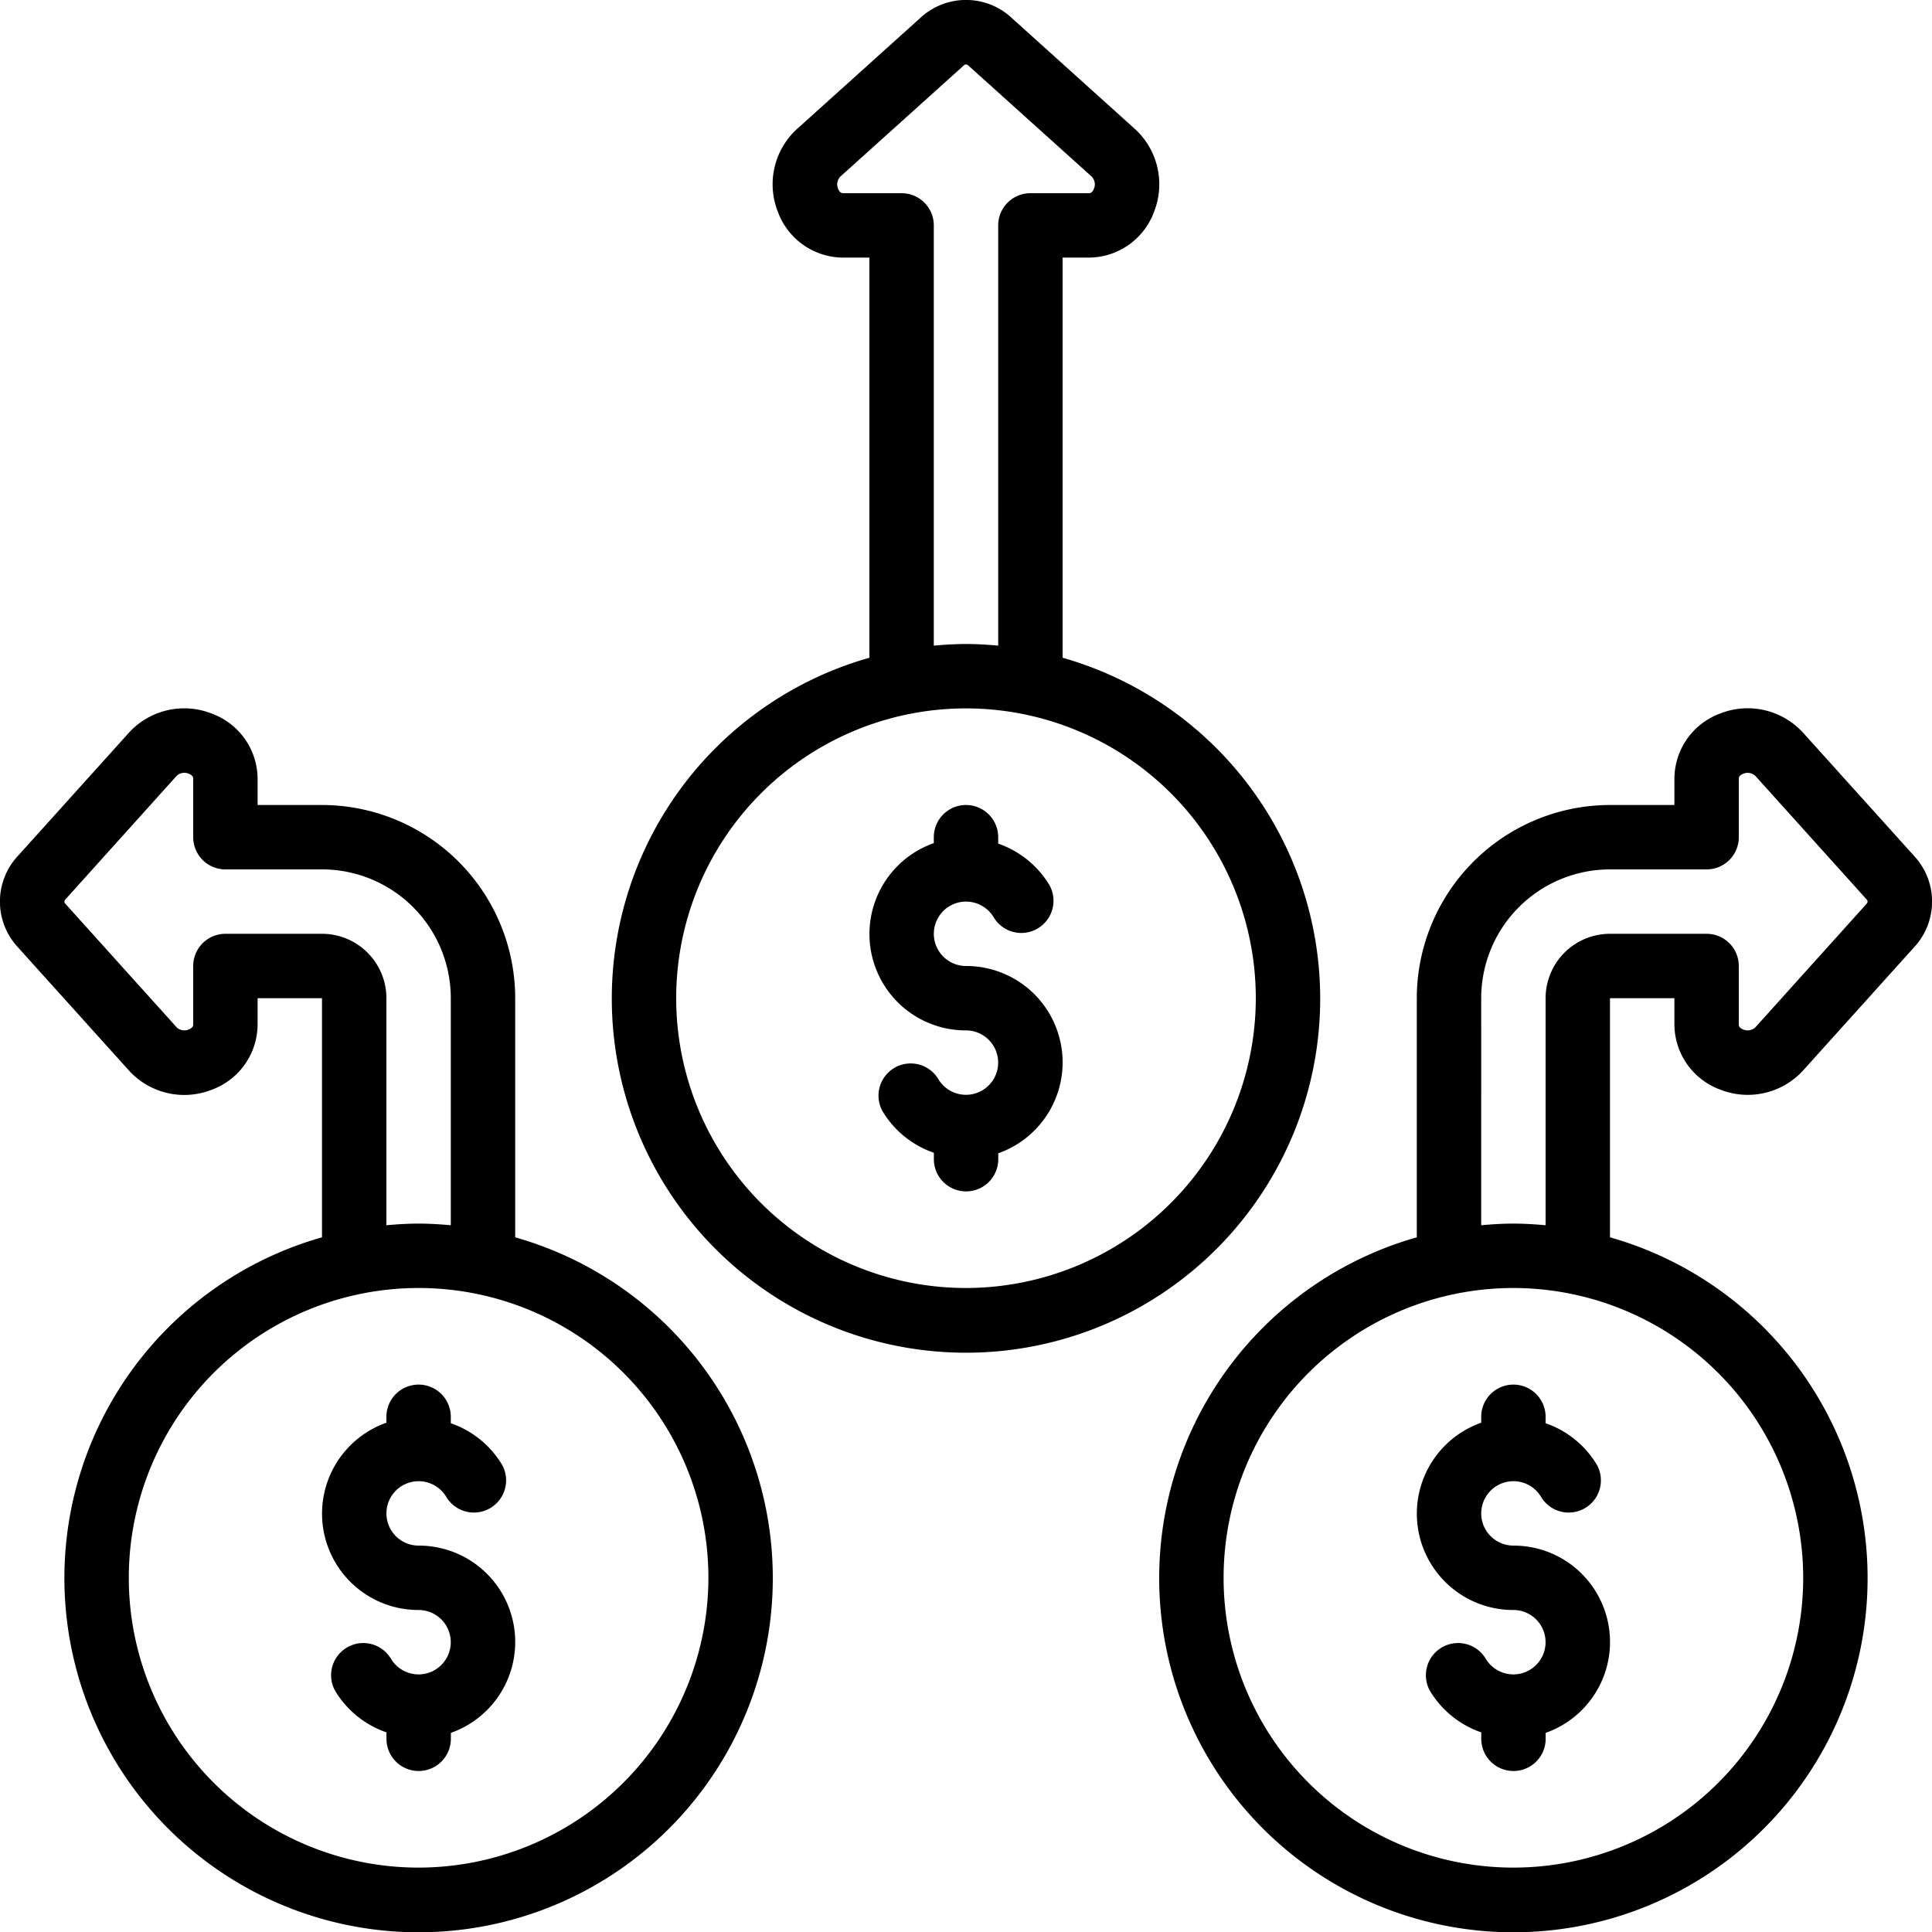
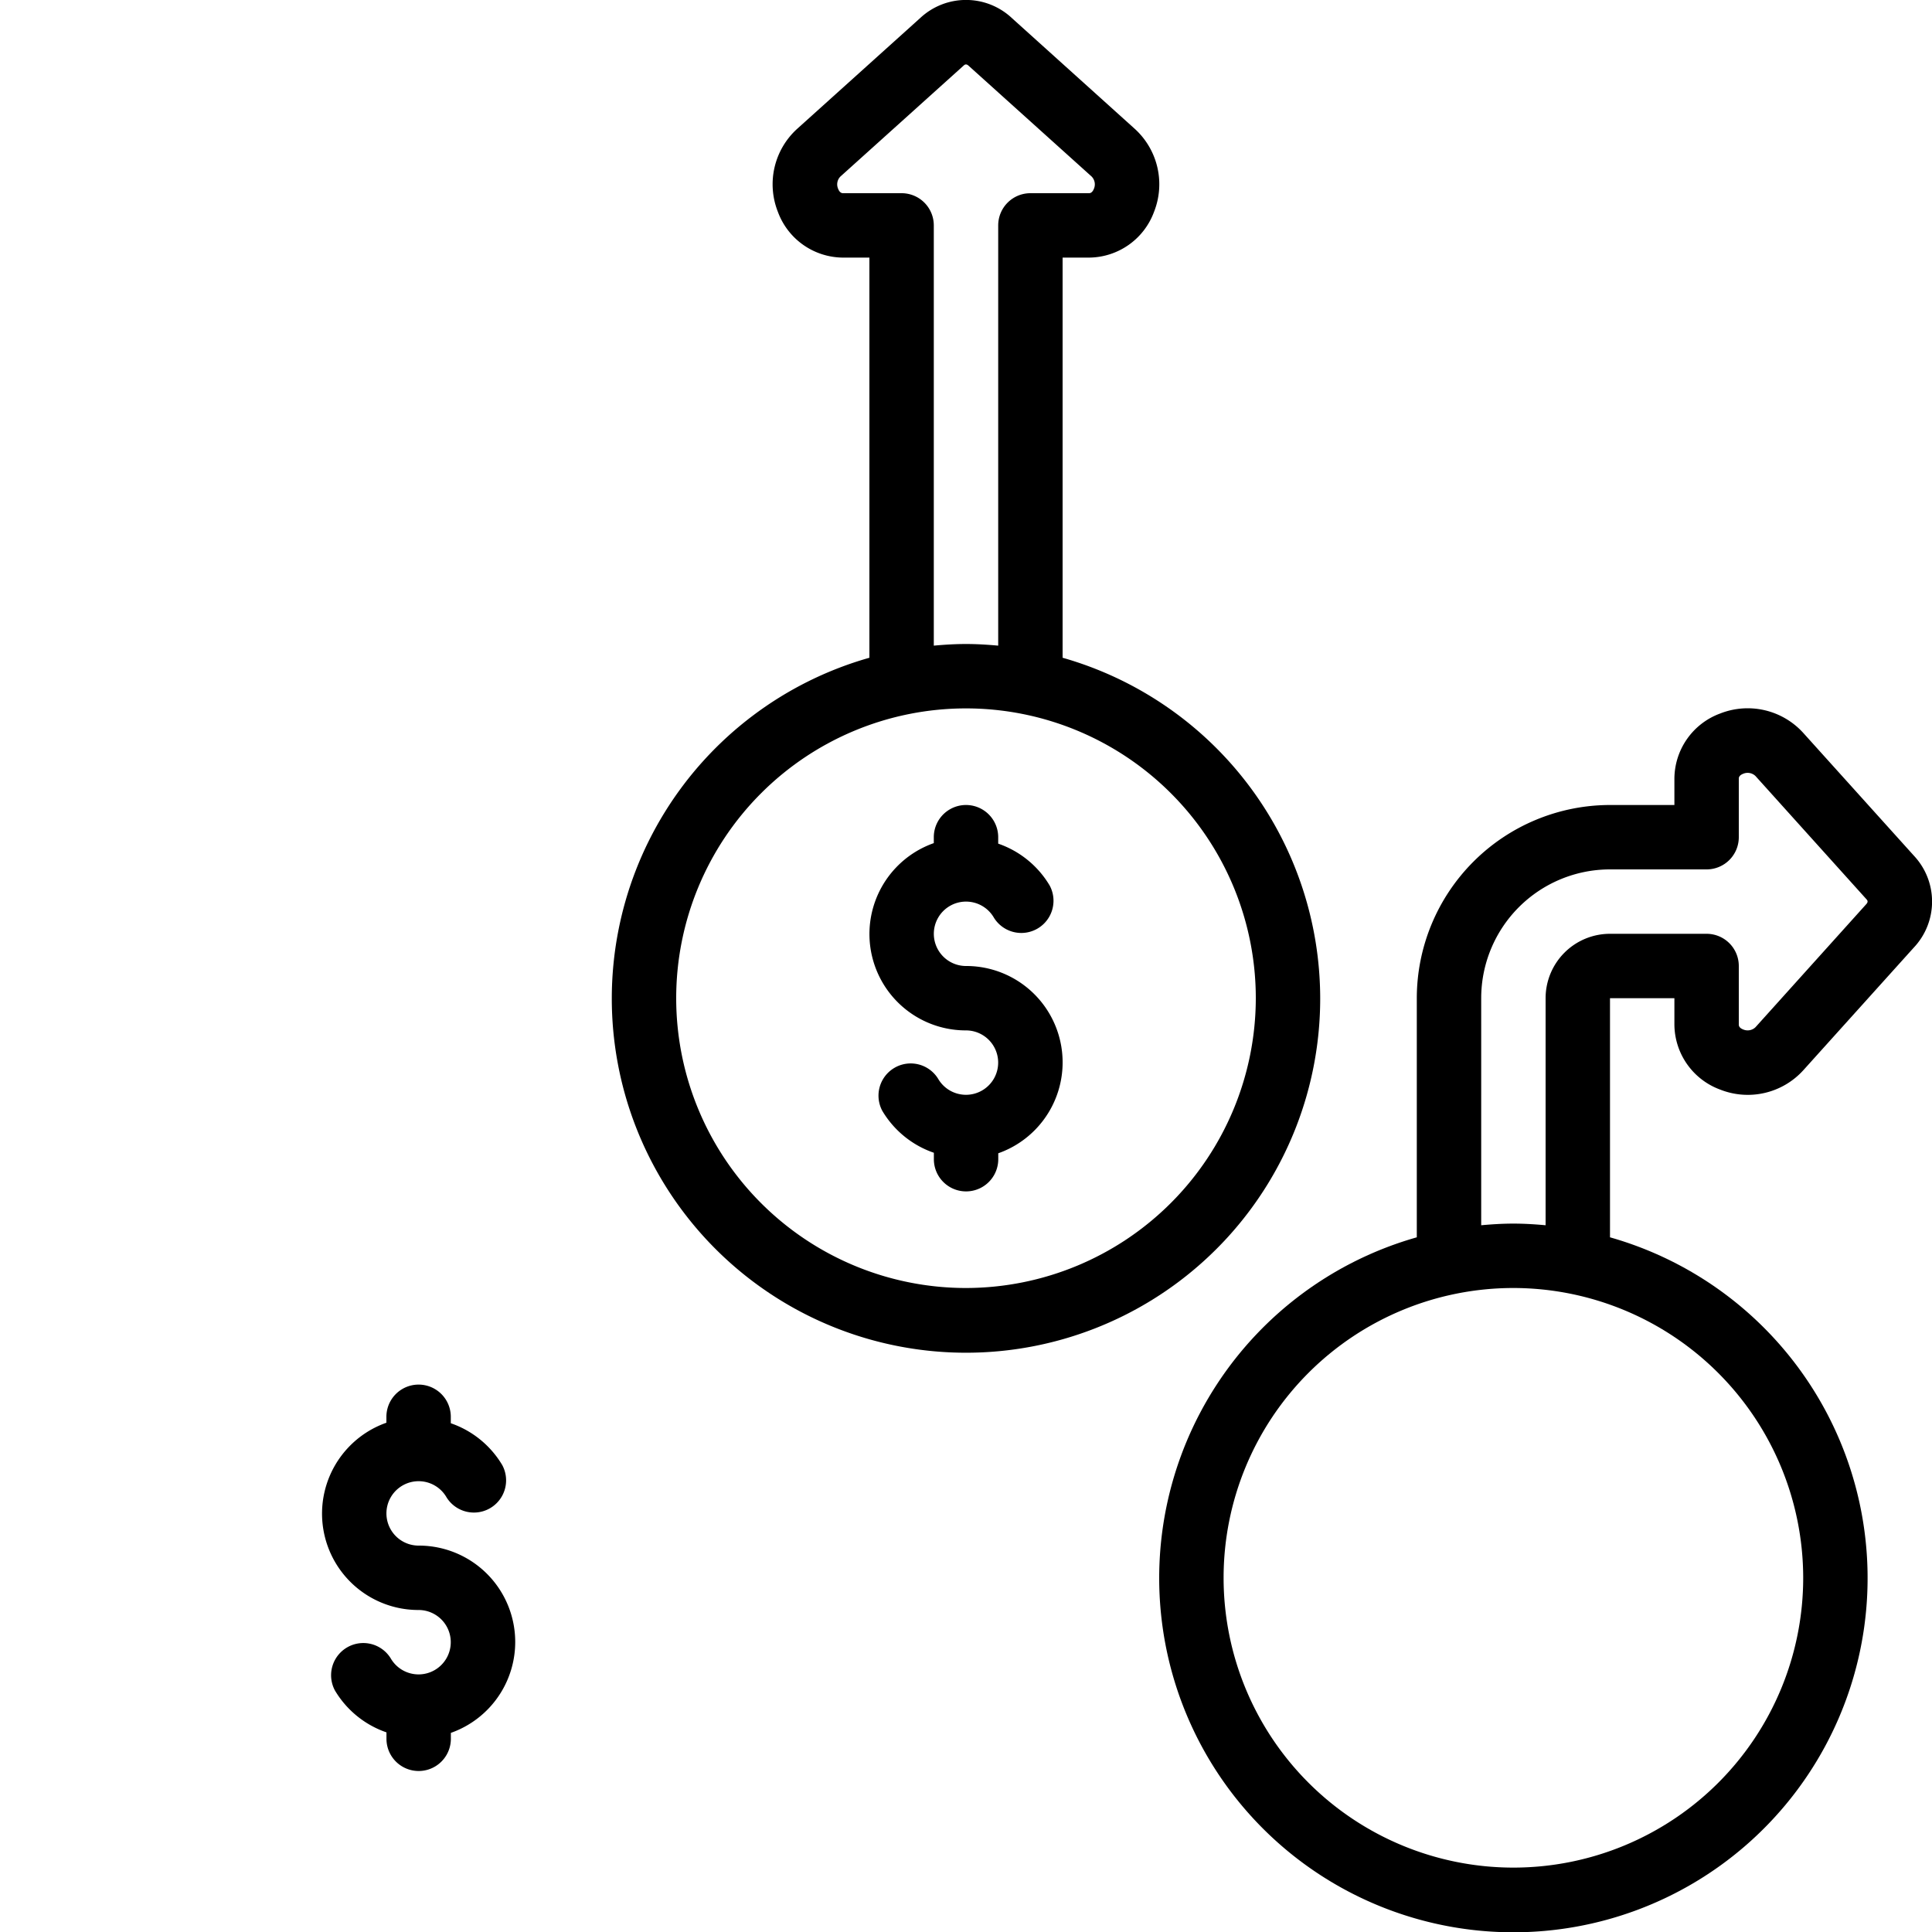
<svg xmlns="http://www.w3.org/2000/svg" viewBox="0 0 60 60" width="512" height="512">
  <g id="Icons">
    <path d="M30,30a1,1,0,1,1,.867-1.5,1,1,0,0,0,1.731-1A2.993,2.993,0,0,0,31,26.2V26a1,1,0,0,0-2,0v.184A2.993,2.993,0,0,0,30,32a1,1,0,1,1-.867,1.5,1,1,0,0,0-1.731,1,2.993,2.993,0,0,0,1.6,1.3V36a1,1,0,0,0,2,0v-.184A2.993,2.993,0,0,0,30,30Z" />
    <path d="M41,31a11.012,11.012,0,0,0-8-10.573V8h.82A2.168,2.168,0,0,0,35.84,6.578,2.326,2.326,0,0,0,35.24,4L31.431.567a2.083,2.083,0,0,0-2.85-.01L24.758,4a2.324,2.324,0,0,0-.6,2.579A2.168,2.168,0,0,0,26.179,8H27V20.427A11,11,0,1,0,41,31ZM28,6h-1.82c-.065,0-.117-.047-.153-.141a.345.345,0,0,1,.072-.376l3.833-3.451c.048-.044.094-.041.15.011L33.9,5.481a.347.347,0,0,1,.074.378Q33.918,6,33.821,6H32a1,1,0,0,0-1,1V20.051c-.33-.03-.663-.051-1-.051s-.671.021-1,.051V7A1,1,0,0,0,28,6Zm2,34a9,9,0,1,1,9-9A9.01,9.01,0,0,1,30,40Z" />
    <path d="M13,48a1,1,0,1,1,.867-1.5,1,1,0,0,0,1.731-1A2.993,2.993,0,0,0,14,44.2V44a1,1,0,0,0-2,0v.184A2.993,2.993,0,0,0,13,50a1,1,0,1,1-.867,1.5,1,1,0,0,0-1.731,1,2.993,2.993,0,0,0,1.6,1.3V54a1,1,0,0,0,2,0v-.184A2.993,2.993,0,0,0,13,48Z" />
-     <path d="M16,38.426V31a6.006,6.006,0,0,0-6-6H8v-.82a2.168,2.168,0,0,0-1.421-2.018,2.327,2.327,0,0,0-2.582.6L.567,26.569a2.082,2.082,0,0,0-.01,2.85L4,33.241a2.325,2.325,0,0,0,2.58.6A2.168,2.168,0,0,0,8,31.82V31h2v7.426a11,11,0,1,0,6,0ZM10,29H7a1,1,0,0,0-1,1v1.82c0,.065-.047.116-.141.152a.345.345,0,0,1-.376-.071L2.032,28.069c-.043-.046-.043-.092.011-.15L5.481,24.1a.348.348,0,0,1,.378-.073c.094.036.141.087.141.152V26a1,1,0,0,0,1,1h3a4,4,0,0,1,4,4v7.051c-.33-.03-.662-.051-1-.051s-.67.021-1,.051V31A2,2,0,0,0,10,29Zm3,29a9,9,0,1,1,9-9A9.01,9.01,0,0,1,13,58Z" />
-     <path d="M46,44v.184A2.993,2.993,0,0,0,47,50a1,1,0,1,1-.867,1.5,1,1,0,0,0-1.731,1,2.993,2.993,0,0,0,1.6,1.3V54a1,1,0,0,0,2,0v-.184A2.993,2.993,0,0,0,47,48a1,1,0,1,1,.867-1.5,1,1,0,0,0,1.731-1A2.993,2.993,0,0,0,48,44.2V44a1,1,0,0,0-2,0Z" />
    <path d="M56,22.759a2.33,2.33,0,0,0-2.58-.6A2.168,2.168,0,0,0,52,24.18V25H50a6.006,6.006,0,0,0-6,6v7.426a11,11,0,1,0,6,0V31h2v.82a2.168,2.168,0,0,0,1.421,2.018,2.328,2.328,0,0,0,2.582-.6l3.43-3.808a2.082,2.082,0,0,0,.01-2.85ZM56,49a9,9,0,1,1-9-9A9.01,9.01,0,0,1,56,49Zm1.957-20.919L54.519,31.9a.35.35,0,0,1-.378.073c-.094-.036-.141-.087-.141-.152V30a1,1,0,0,0-1-1H50a2,2,0,0,0-2,2v7.051c-.33-.03-.662-.051-1-.051s-.67.021-1,.051V31a4,4,0,0,1,4-4h3a1,1,0,0,0,1-1V24.18c0-.065.047-.116.141-.152a.351.351,0,0,1,.376.071l3.451,3.832C58.011,27.977,58.011,28.023,57.957,28.081Z" />
  </g>
</svg>